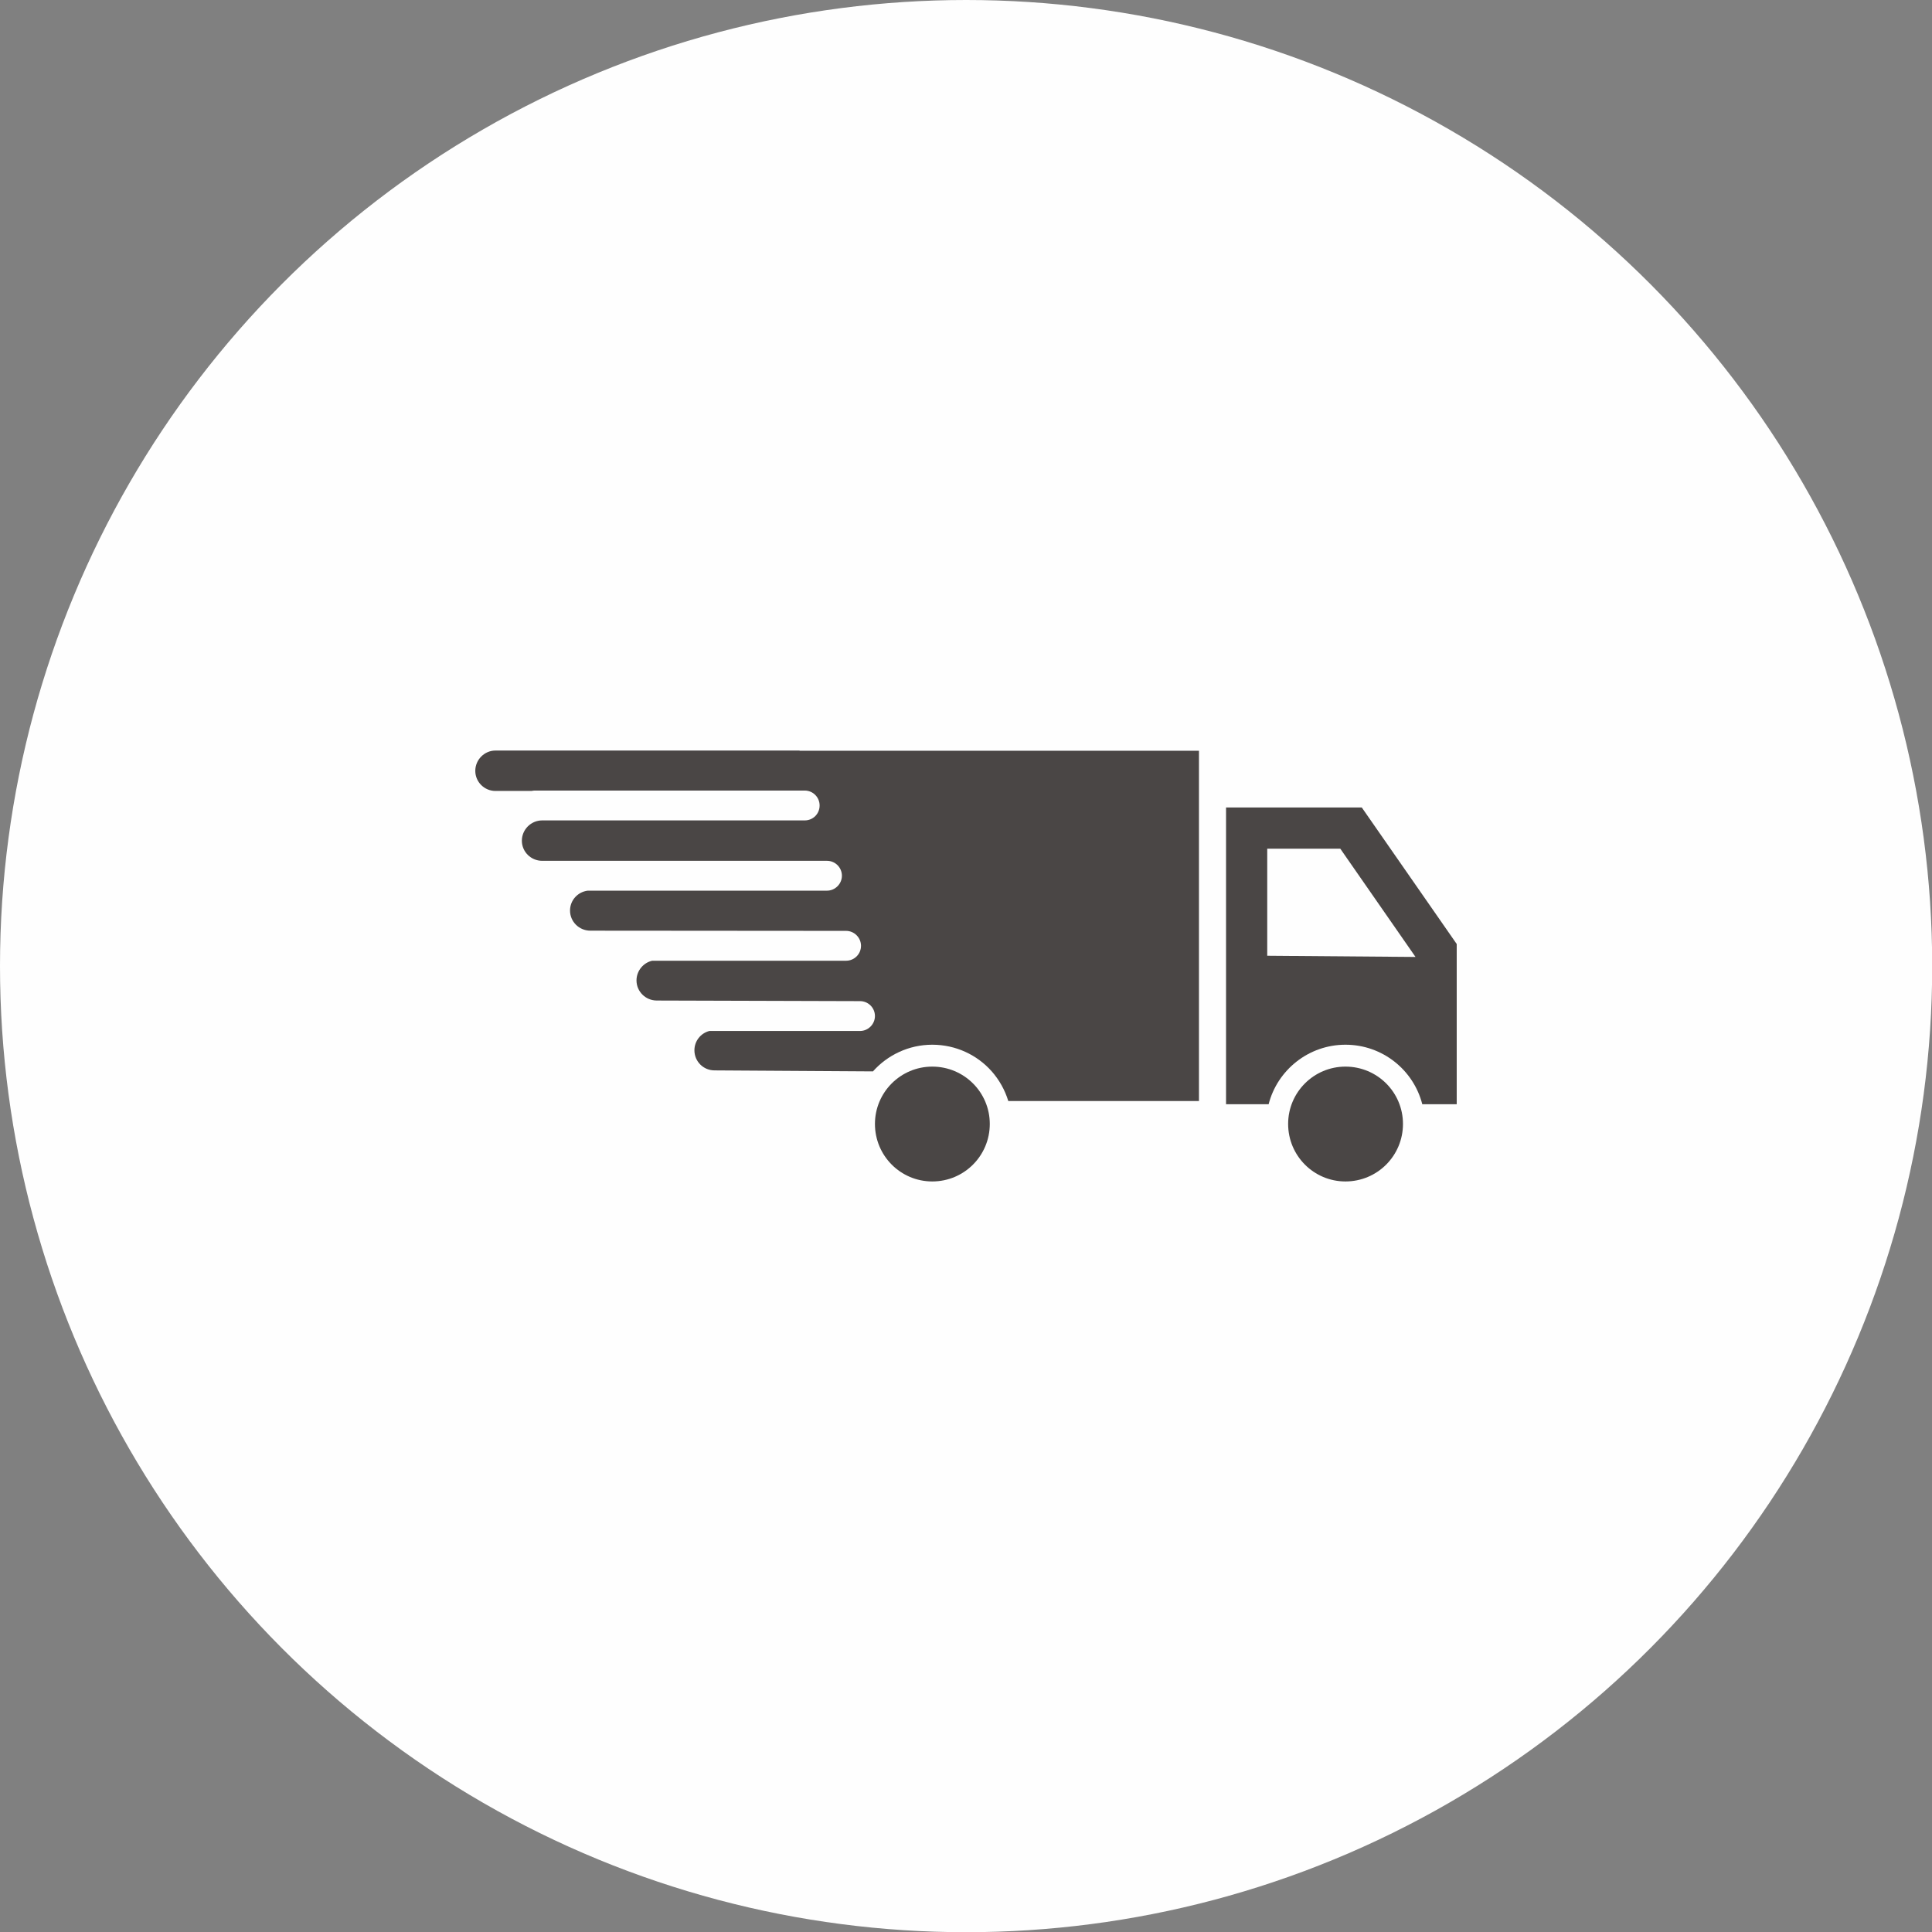
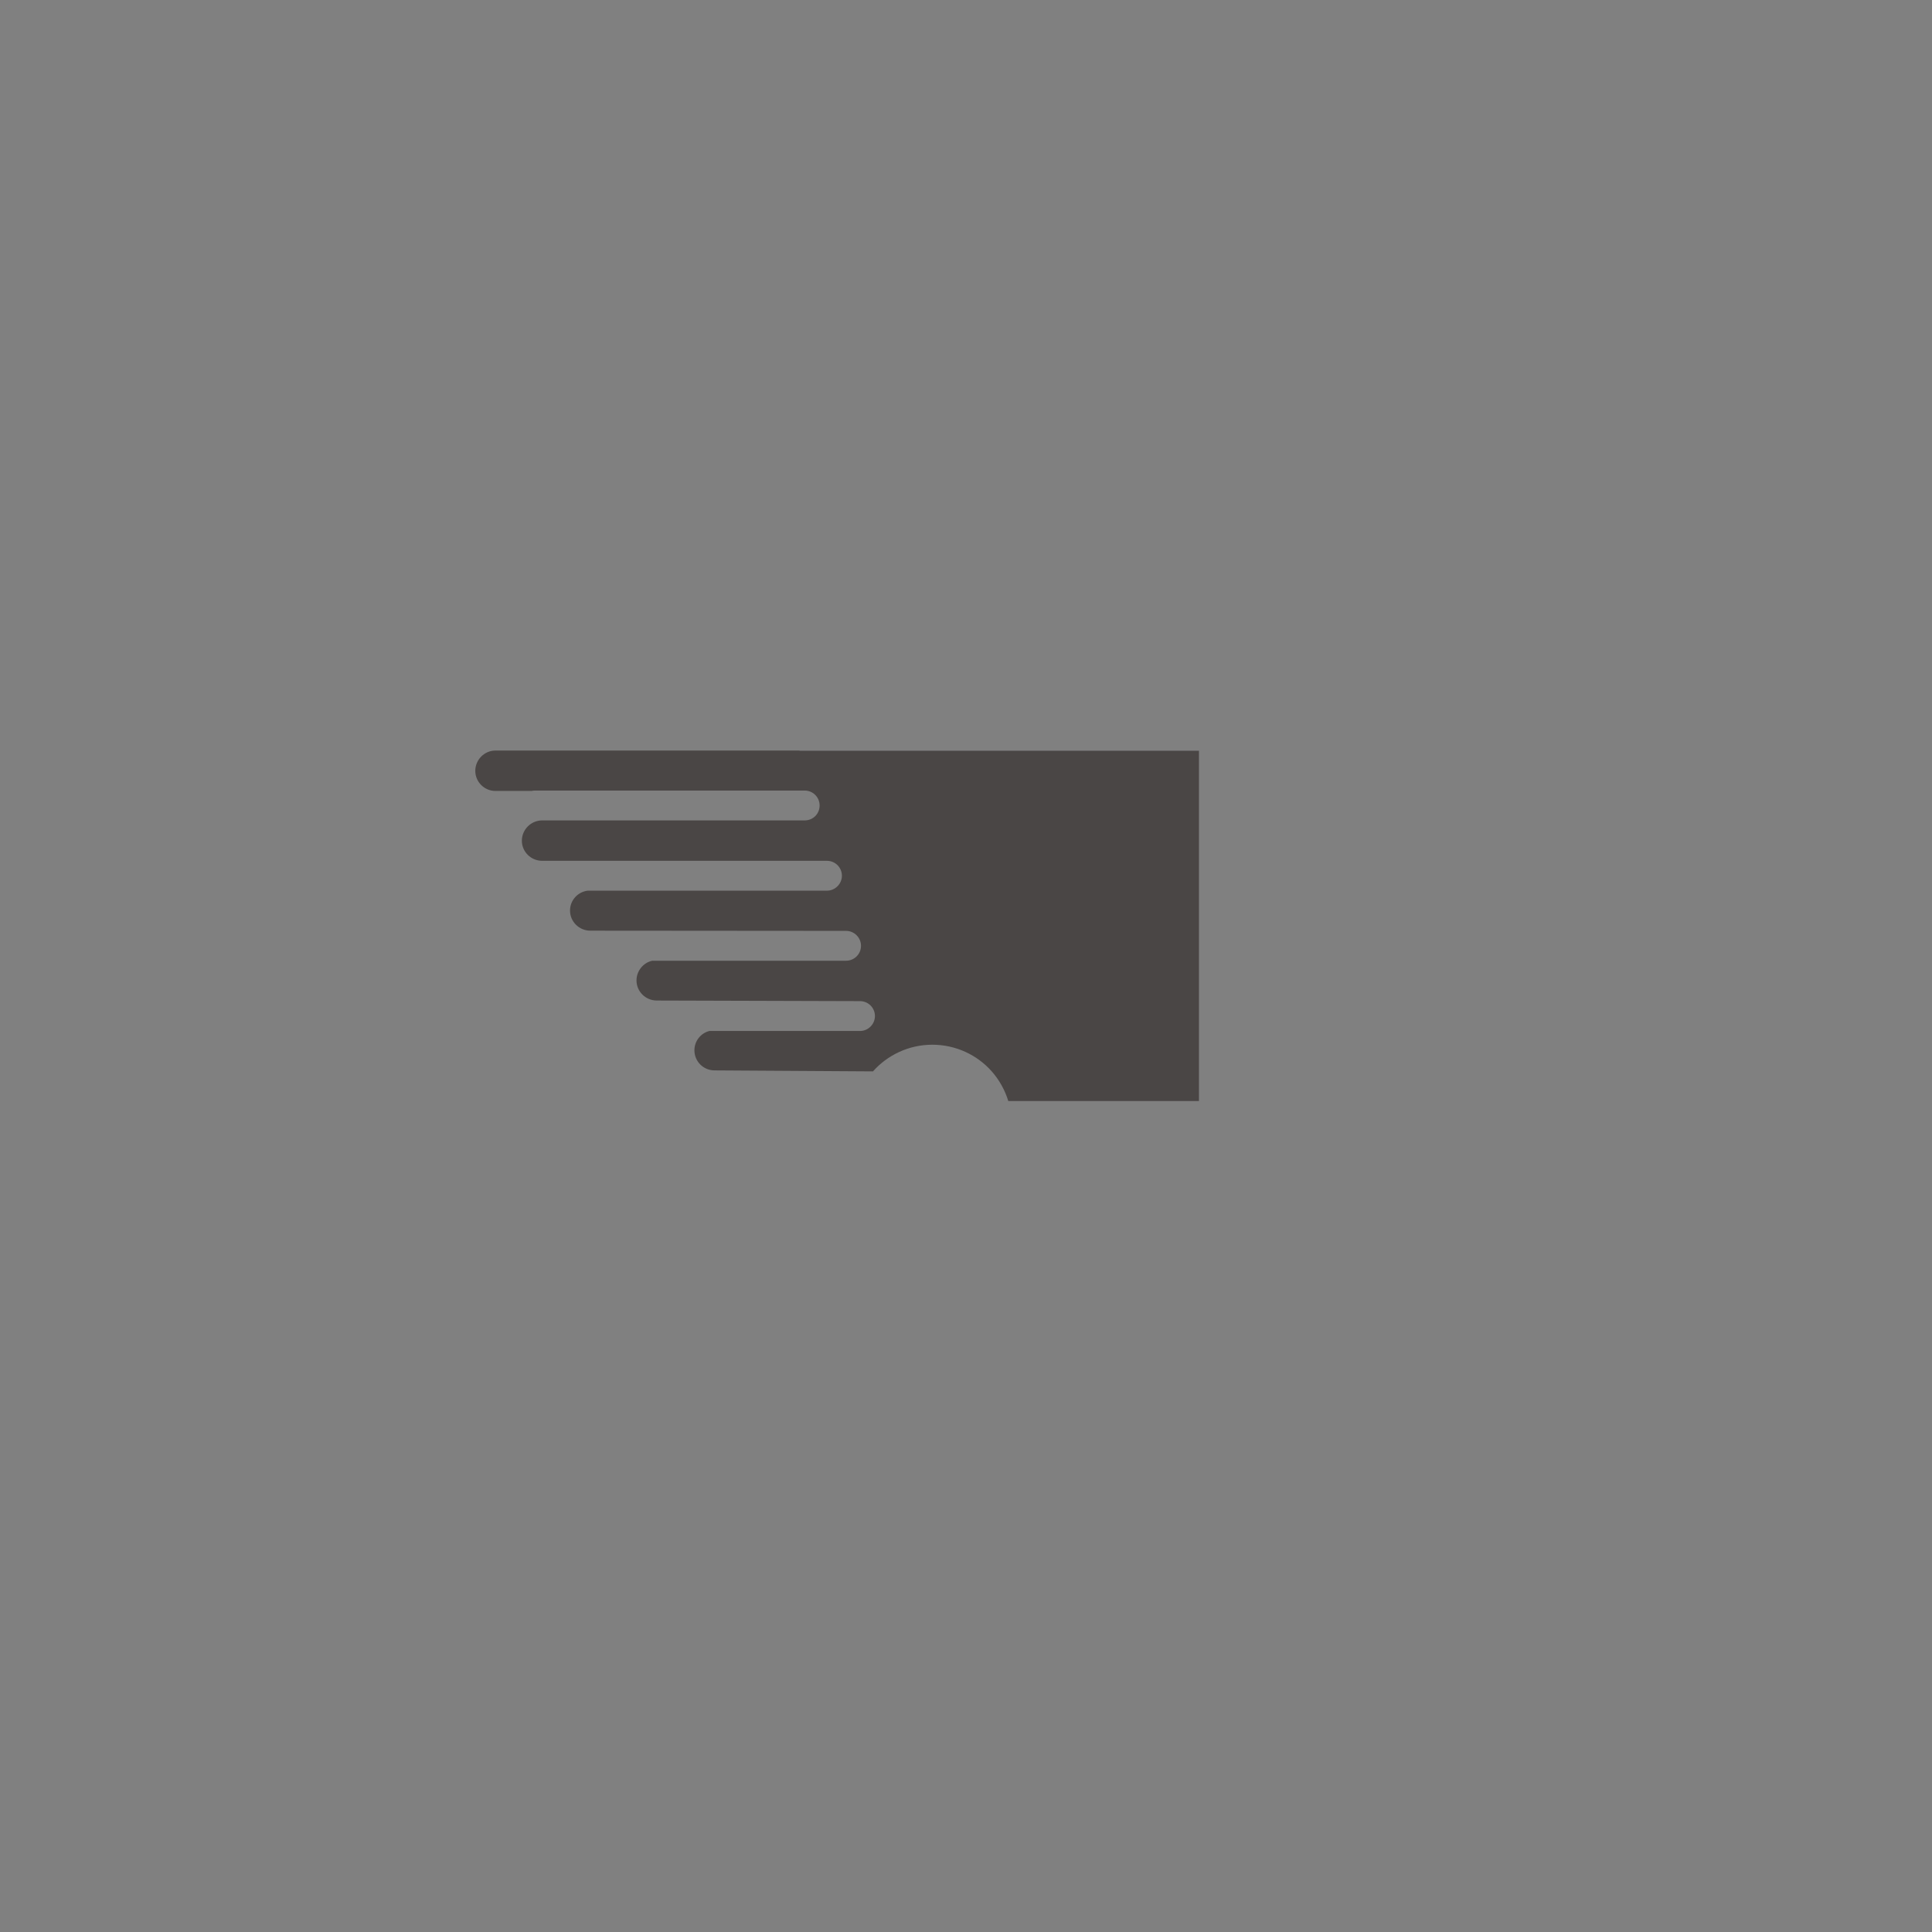
<svg xmlns="http://www.w3.org/2000/svg" xml:space="preserve" width="50.003mm" height="50.003mm" version="1.1" style="shape-rendering:geometricPrecision; text-rendering:geometricPrecision; image-rendering:optimizeQuality; fill-rule:evenodd; clip-rule:evenodd" viewBox="0 0 9707 9707">
  <rect x="0" y="0" width="9707" height="9707" fill="#808080" stroke="none" />
  <defs>
    <style type="text/css">
   
    .fil0 {fill:#FEFEFE}
    .fil1 {fill:#4A4645;fill-rule:nonzero}
   
  </style>
  </defs>
  <g id="Capa_x0020_1">
-     <circle class="fil0" cx="4854" cy="4854" r="4854" />
    <g id="_2543293089056">
-       <path class="fil1" d="M6367 4802l0 -538 367 0 378 544 -745 -6zm475 -745l-682 0 0 1491 214 0c44,-172 201,-299 386,-299 186,0 342,127 386,299l173 0 0 -805 -477 -686z" />
-       <path class="fil1" d="M4973 5647c0,160 -129,289 -289,289 -159,0 -288,-129 -288,-289 0,-159 129,-288 288,-288 160,0 289,129 289,288z" />
-       <path class="fil1" d="M7049 5647c0,160 -129,289 -289,289 -159,0 -288,-129 -288,-289 0,-159 129,-288 288,-288 160,0 289,129 289,288z" />
      <path class="fil1" d="M4386 5383c73,-82 180,-134 298,-134 118,0 225,51 298,133 38,43 67,94 84,150l958 0 0 -1760 -2006 0c-1,0 -1,-1 -1,-1l-1528 0c-55,0 -101,46 -101,102 0,56 46,101 101,101l182 0c5,-1 10,-2 15,-2l1357 0c42,0 75,34 75,75 0,42 -33,75 -75,75l-1319 0c-56,0 -102,46 -102,102 0,56 46,101 102,101l1431 0c41,0 75,33 75,75 0,41 -34,75 -75,75l-1202 0c-50,6 -89,48 -89,100 0,56 46,101 102,101l1285 1c41,0 75,34 75,75 0,42 -34,75 -75,75l-974 0c-45,10 -79,51 -79,99 0,56 46,101 102,101l1021 3c41,0 75,33 75,75 0,41 -34,75 -75,75l-757 0c-43,11 -75,50 -75,97 0,56 45,101 101,101l796 5z" />
    </g>
  </g>
</svg>